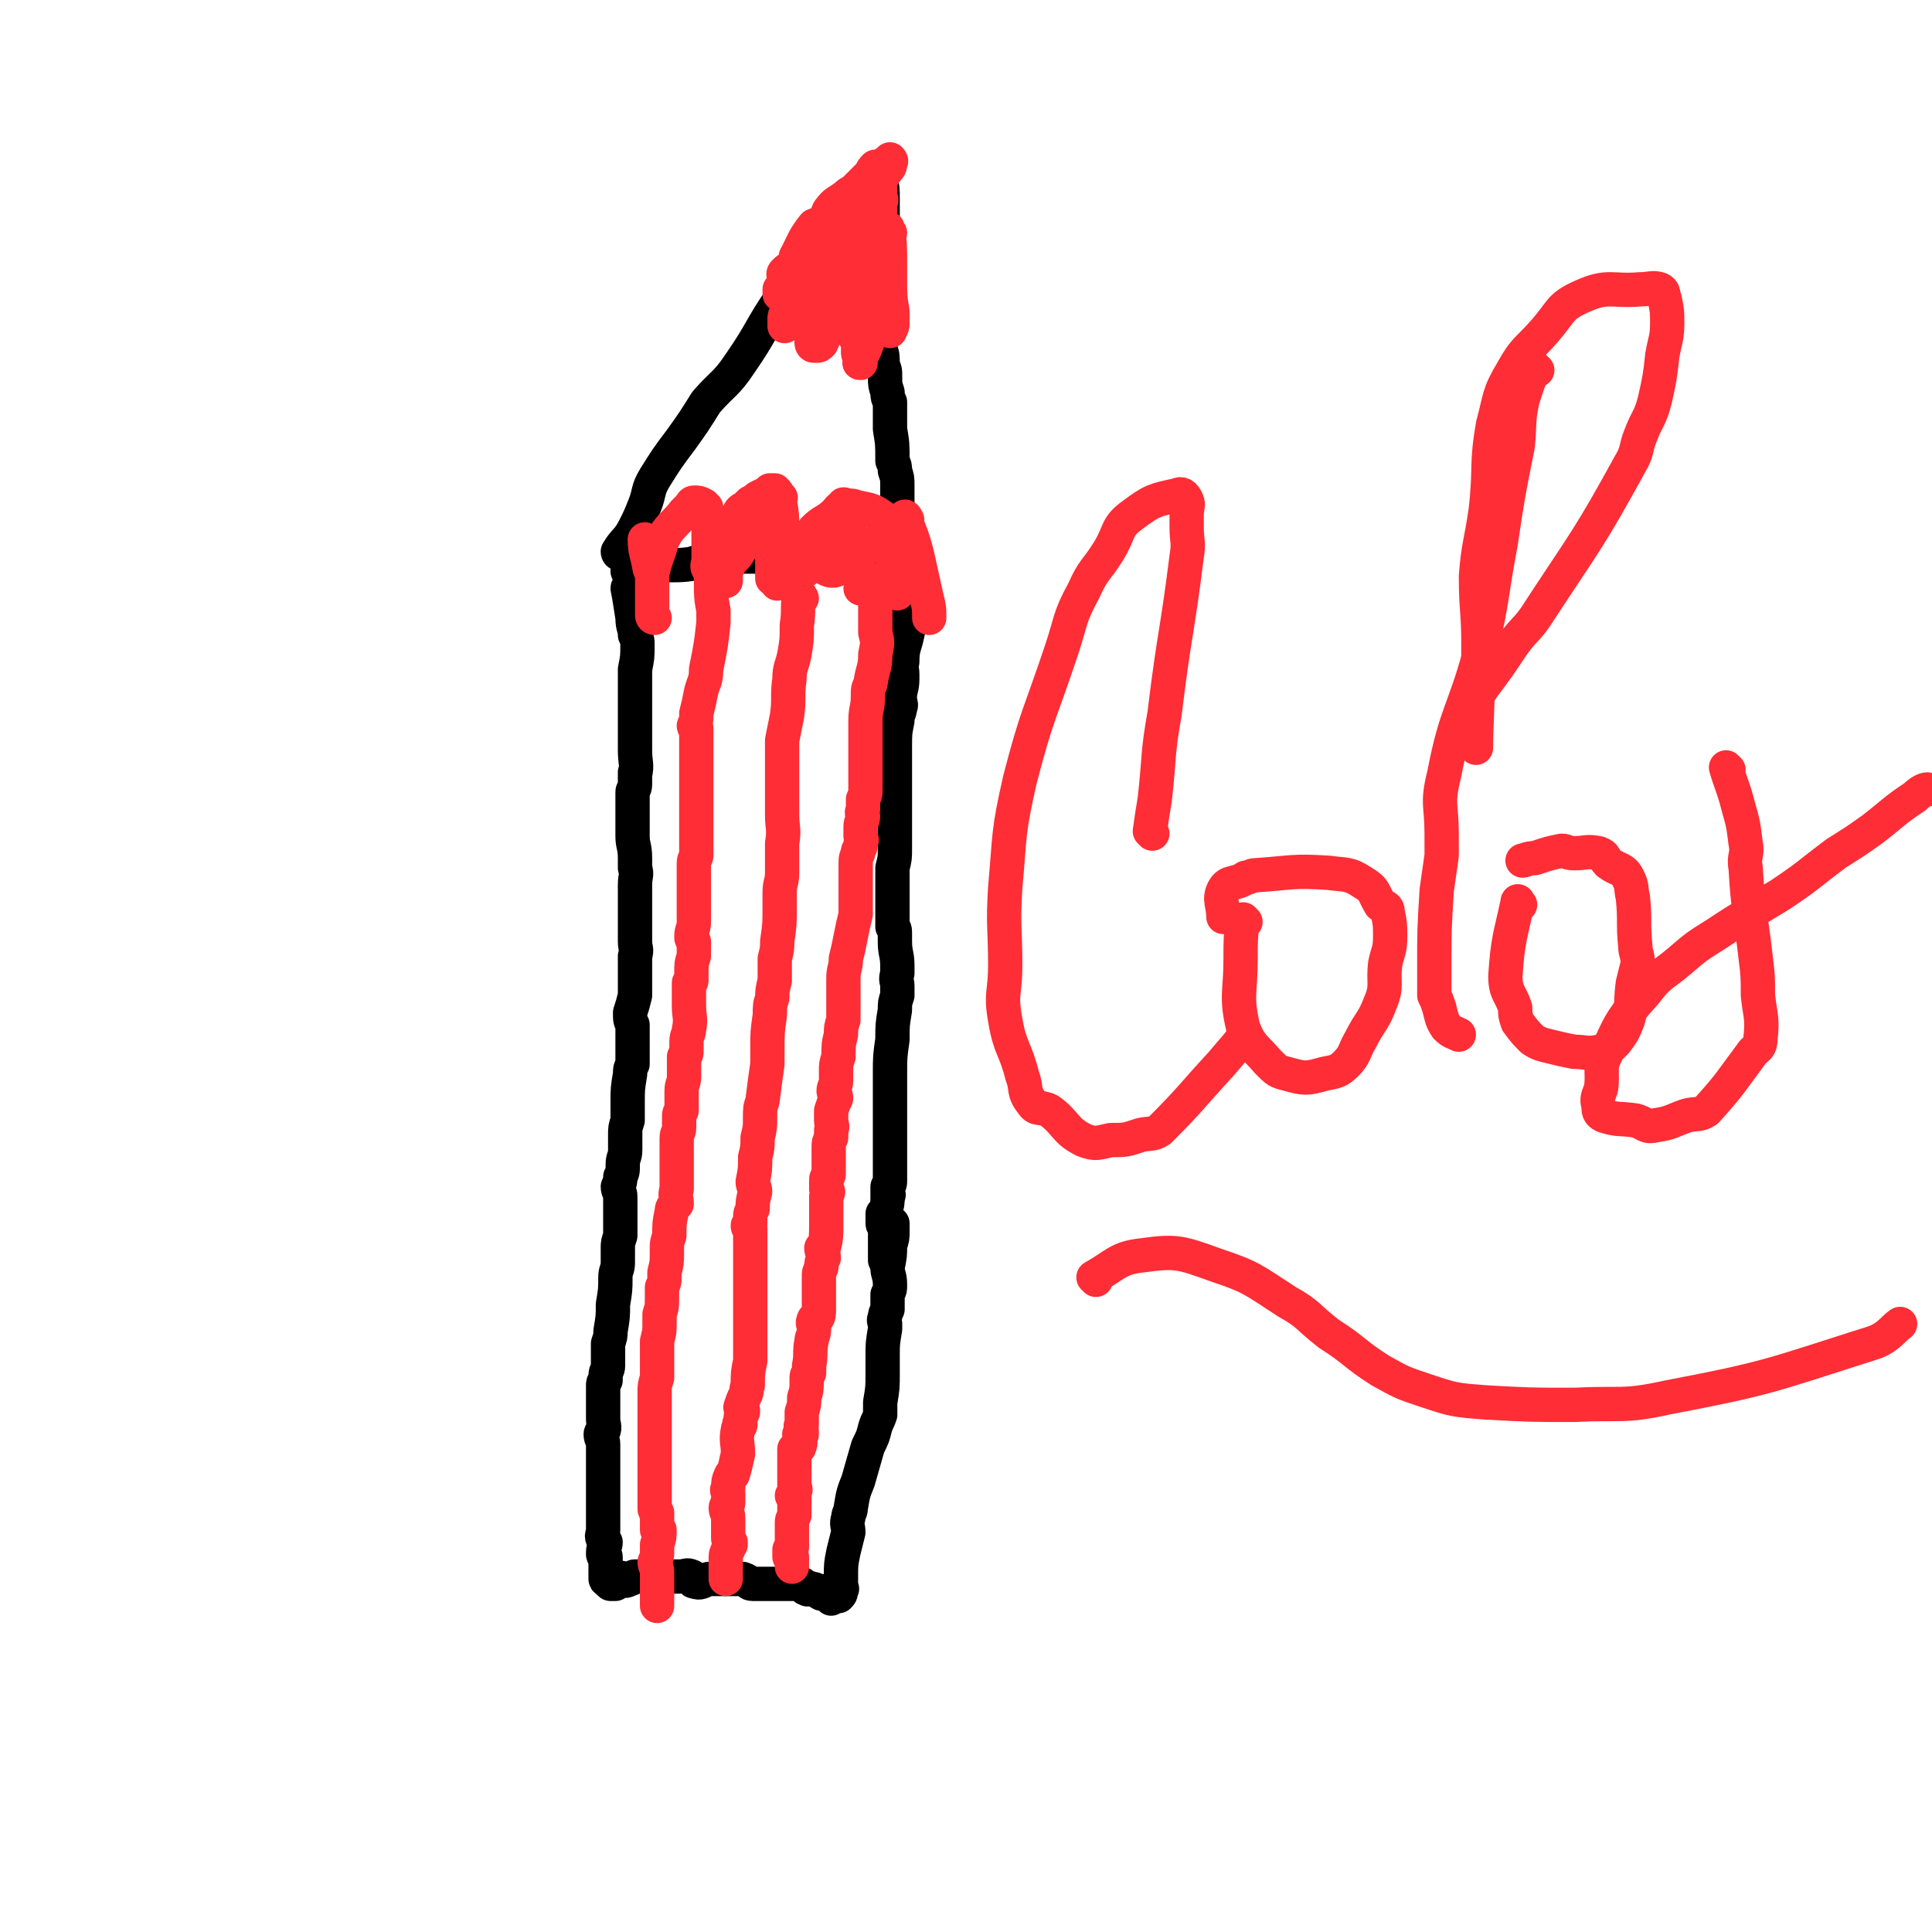
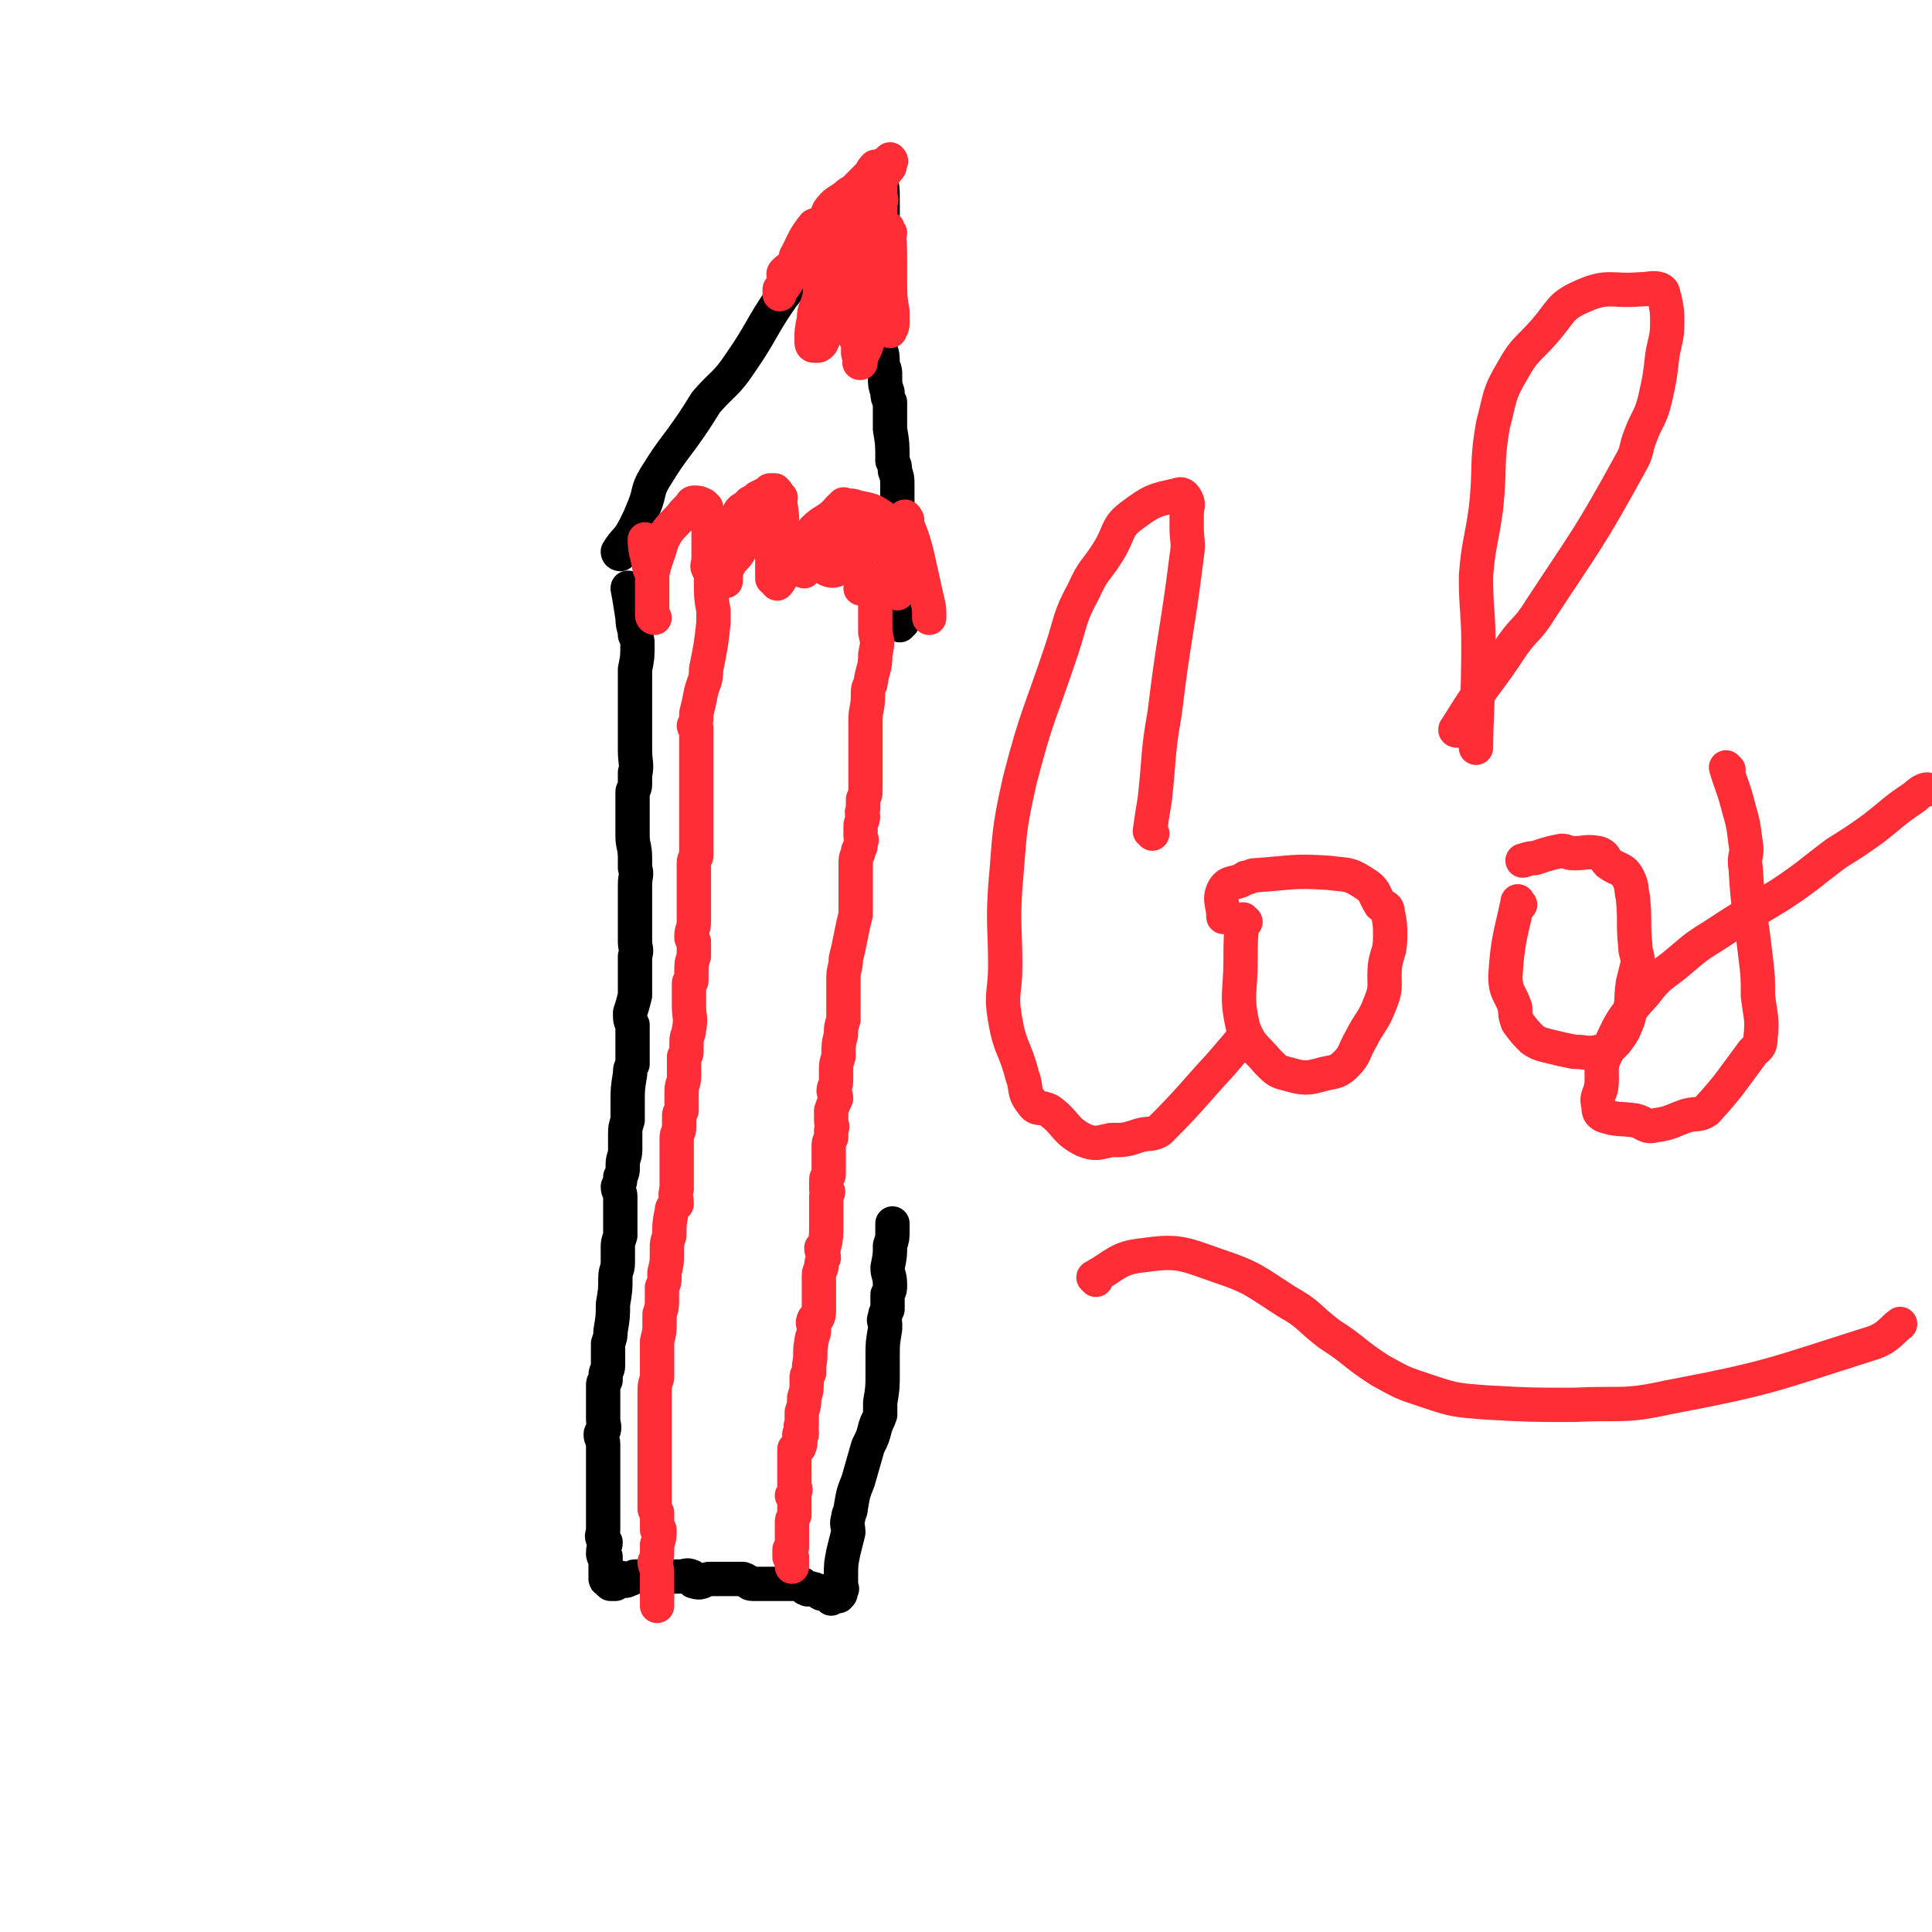
<svg xmlns="http://www.w3.org/2000/svg" viewBox="0 0 788 788" version="1.1">
  <g fill="none" stroke="#000000" stroke-width="14" stroke-linecap="round" stroke-linejoin="round">
    <path d="M257,241c0,0 -1,-2 -1,-1 1,5 1,6 2,12 0,4 1,4 1,7 1,2 1,2 1,4 0,5 0,5 -1,10 0,4 0,4 0,8 0,4 0,4 0,7 0,2 0,2 0,4 0,1 0,1 0,3 0,3 0,3 0,7 0,2 0,2 0,4 0,5 1,6 0,10 0,0 0,-1 0,-1 0,2 0,3 0,5 0,2 -1,2 -1,3 0,2 0,2 0,4 0,2 0,2 0,3 0,2 0,2 0,3 0,2 0,2 0,4 0,2 0,2 0,4 0,4 1,4 1,9 0,1 0,1 0,2 0,1 0,1 0,2 1,3 0,3 0,7 0,2 0,2 0,5 0,3 0,3 0,6 0,2 0,2 0,3 0,3 0,3 0,5 0,2 0,2 0,4 0,3 1,3 0,6 0,4 0,4 0,9 0,1 0,1 0,3 0,2 0,2 0,4 -1,4 -1,4 -2,7 0,3 0,3 1,5 0,0 0,0 0,0 0,2 0,2 0,3 0,1 0,1 0,2 0,3 0,3 0,7 0,2 0,2 0,4 -1,2 -1,2 -1,4 -1,6 -1,6 -1,12 0,4 0,4 0,7 -1,3 -1,3 -1,6 0,3 0,3 0,6 0,3 -1,3 -1,6 0,3 0,3 -1,5 0,2 0,2 -1,4 0,2 1,2 1,4 0,1 0,1 0,3 0,1 0,1 0,3 0,2 0,2 0,4 0,1 0,1 0,2 0,2 0,2 0,4 -1,3 -1,3 -1,5 0,3 0,3 0,6 0,3 -1,3 -1,6 0,5 0,5 -1,11 0,5 0,5 -1,11 0,2 0,2 -1,5 0,5 0,5 0,9 0,2 -1,2 -1,4 0,1 0,1 0,2 -1,1 -1,1 -1,2 0,1 0,1 0,2 0,4 0,4 0,7 0,2 0,2 0,3 0,1 0,1 0,2 0,2 1,3 0,5 0,0 -1,0 -1,1 0,2 1,2 1,4 0,2 0,2 0,3 0,1 0,1 0,1 0,3 0,3 0,5 0,1 0,1 0,1 0,1 0,1 0,3 0,2 0,2 0,4 0,1 0,1 0,2 0,3 0,3 0,5 0,0 0,0 0,0 0,4 0,4 0,7 0,2 0,2 0,4 0,2 -1,2 0,4 0,1 1,1 1,1 0,2 -1,2 -1,4 0,1 0,1 0,1 0,1 1,0 1,1 0,2 0,2 0,5 0,2 0,3 0,4 0,1 1,-1 1,-1 0,0 -1,2 0,2 0,0 0,-1 0,-1 1,1 1,1 1,2 0,0 0,0 1,0 0,0 0,0 1,0 1,-1 1,-2 2,-2 1,-1 0,0 1,0 1,1 1,1 3,0 1,0 1,-1 2,-1 1,0 1,0 2,0 1,0 1,0 3,0 1,0 1,0 3,0 2,0 2,0 5,0 1,0 1,0 2,0 2,0 2,0 3,0 3,0 3,-1 5,0 1,0 0,2 1,2 3,1 3,0 6,-1 1,0 1,0 3,0 2,0 2,0 4,0 2,0 2,0 3,0 2,0 2,0 4,0 3,1 2,2 4,2 2,0 2,0 4,0 2,0 2,0 4,0 1,0 1,0 2,0 1,0 1,0 3,0 1,0 1,0 2,0 2,0 2,0 4,0 0,0 0,0 0,0 1,0 1,0 1,0 1,1 1,2 2,2 1,1 1,-1 2,0 2,0 2,1 4,2 0,0 -1,-1 -1,-1 1,0 1,0 2,0 1,0 1,0 1,0 1,1 1,1 2,1 0,1 0,2 0,2 0,0 0,-1 1,-1 0,0 0,0 0,0 0,0 0,0 1,0 0,0 0,0 0,0 1,0 1,0 1,0 1,-1 1,-1 1,-3 1,0 0,0 0,-1 0,-2 0,-2 0,-4 0,-5 0,-5 1,-10 1,-4 1,-4 2,-8 0,-3 -1,-3 0,-6 0,-2 1,-2 1,-4 1,-6 1,-6 3,-11 2,-7 2,-7 4,-14 2,-4 2,-4 3,-8 1,-3 1,-2 2,-5 0,-2 0,-2 0,-5 1,-6 1,-6 1,-12 0,-1 0,-1 0,-2 0,-2 0,-2 0,-5 0,-5 0,-5 1,-11 0,-1 0,-1 0,-2 0,-1 -1,-1 0,-3 0,-1 0,-1 1,-3 0,-3 0,-3 0,-6 1,-2 1,-2 1,-4 0,-4 -1,-4 -1,-7 1,-5 1,-5 1,-9 1,-3 1,-3 1,-6 0,-1 0,-1 0,-3 " />
-     <path d="M375,237c0,0 -1,-1 -1,-1 -1,6 0,7 -2,13 0,5 -1,5 -2,10 -1,5 -2,5 -2,11 -1,2 0,2 0,5 0,1 0,1 0,2 0,4 -1,4 -1,8 0,2 1,2 0,4 0,2 -1,2 -1,5 -1,5 -1,5 -1,11 0,2 0,2 0,5 0,3 0,3 0,7 0,2 0,2 0,4 0,3 0,3 0,5 0,4 0,4 0,8 0,2 0,2 0,4 0,2 0,2 0,3 0,3 0,3 0,5 0,4 0,4 -1,8 0,2 0,2 0,3 0,4 0,4 0,7 0,2 0,2 0,5 0,3 0,3 0,5 0,2 0,2 0,4 1,1 1,1 1,3 0,1 0,1 0,3 0,5 1,5 1,10 0,2 0,2 0,3 -1,3 0,3 0,5 0,2 0,2 0,4 -1,3 -1,3 -1,6 -1,6 -1,6 -1,12 -1,7 -1,7 -1,14 0,3 0,3 0,5 0,3 0,3 0,5 0,4 0,4 0,9 0,1 0,1 0,2 0,2 0,2 0,3 0,1 0,1 0,1 0,2 0,2 0,4 0,2 0,2 0,4 0,3 0,3 0,6 0,0 0,0 0,0 0,2 0,2 0,4 0,2 0,2 -1,3 0,1 0,1 0,3 0,0 1,0 0,1 0,3 0,3 -1,6 0,1 0,1 -1,1 0,1 0,1 0,1 0,1 0,1 0,2 0,1 0,1 0,1 0,1 1,1 1,2 0,1 0,1 0,2 0,1 0,1 0,1 0,2 0,2 0,4 0,2 0,2 0,5 0,0 0,1 0,1 " />
-     <path d="M257,234c0,0 -1,-1 -1,-1 5,-1 6,-1 12,-2 7,-1 7,0 14,-1 3,-1 3,-1 7,-1 2,0 2,0 4,0 4,0 4,-1 8,-2 4,0 4,0 8,0 1,0 1,0 2,0 1,0 1,0 2,0 2,0 2,0 5,0 2,0 2,0 4,0 2,0 2,0 3,0 2,1 2,2 4,2 3,0 3,0 5,0 3,0 2,1 5,2 1,0 1,0 2,0 2,-1 3,-1 5,0 2,0 2,1 4,2 0,0 0,-1 1,-1 2,1 2,2 3,3 1,0 1,-1 2,-1 2,0 1,2 3,2 1,0 1,0 2,-1 1,0 1,0 2,0 0,0 0,0 0,0 1,0 1,0 1,0 0,0 0,0 0,0 1,0 1,0 1,0 1,1 0,2 1,3 0,0 0,0 1,1 1,1 1,1 3,2 0,0 0,0 1,1 " />
    <path d="M253,226c0,0 -1,0 -1,-1 3,-5 4,-4 7,-10 2,-4 2,-4 4,-9 2,-5 1,-6 4,-11 5,-8 5,-8 11,-16 5,-7 5,-7 10,-15 7,-8 8,-7 14,-16 9,-13 8,-14 17,-27 4,-5 4,-5 7,-9 2,-2 3,-1 5,-4 5,-6 5,-7 9,-13 2,-2 2,-2 4,-4 1,-2 1,-2 2,-4 1,-3 1,-3 3,-6 1,-2 2,-1 4,-3 1,-2 0,-2 1,-4 0,-1 1,0 2,-1 0,0 0,-1 0,-1 1,0 2,1 3,0 0,0 0,-1 0,-2 0,0 0,0 0,1 1,1 0,1 0,1 1,5 1,5 1,9 0,3 0,3 0,5 0,5 0,5 0,9 0,2 -1,2 -1,3 -1,5 0,5 -1,10 0,3 1,3 1,5 0,3 -1,3 0,5 0,2 0,2 1,5 0,2 -1,2 -1,5 0,2 0,2 0,4 0,3 0,3 0,5 0,2 0,3 0,5 1,3 1,3 1,7 1,2 1,2 1,5 0,3 0,3 1,6 0,2 0,2 1,4 0,5 0,5 0,11 1,6 1,6 1,13 1,2 1,2 1,4 1,3 1,3 1,6 0,3 0,3 0,7 0,2 -1,2 0,3 0,1 0,0 0,1 1,2 0,2 0,4 0,2 1,2 1,5 0,0 0,0 0,1 0,1 1,1 1,3 0,3 0,3 0,7 0,2 0,2 0,4 0,1 0,1 0,1 0,4 1,4 1,7 0,3 0,3 0,6 0,1 0,1 0,3 0,2 0,2 -1,4 0,0 -1,0 -1,1 " />
  </g>
  <g fill="none" stroke="#FE2D36" stroke-width="14" stroke-linecap="round" stroke-linejoin="round">
    <path d="M291,239c0,0 -1,-1 -1,-1 0,4 0,6 1,11 0,2 0,2 0,5 -1,9 -1,9 -3,19 0,5 -1,5 -2,9 -1,5 -1,5 -2,9 0,1 0,1 0,1 0,2 0,2 -1,4 0,1 1,0 1,1 0,1 0,1 0,1 0,4 0,4 0,7 0,0 0,0 0,0 0,2 0,2 0,4 0,1 0,1 0,3 0,2 0,2 0,3 0,1 0,1 0,1 0,3 0,3 0,6 0,4 0,4 0,7 0,1 0,1 0,2 0,2 0,2 0,3 0,2 0,2 0,4 0,2 0,2 0,4 0,2 0,2 0,4 0,1 0,1 0,3 0,1 -1,1 -1,3 0,2 0,2 0,5 0,1 0,1 0,3 0,3 0,3 0,6 0,1 0,1 0,2 0,3 0,3 0,5 0,2 0,2 0,3 0,3 -1,3 -1,6 0,1 0,1 1,2 0,3 0,3 0,6 -1,3 -1,3 -1,7 0,1 0,2 0,3 0,1 -1,0 -1,1 0,3 0,3 0,6 0,1 0,1 0,3 0,5 1,5 0,10 0,2 -1,2 -1,5 0,2 0,2 0,3 0,2 0,2 -1,3 0,2 0,2 0,4 0,2 0,2 0,4 0,3 -1,3 -1,6 0,2 0,2 0,4 0,2 0,2 0,4 -1,1 -1,1 -1,3 0,2 0,2 0,4 0,2 -1,2 -1,4 0,1 0,1 0,3 0,1 0,1 0,3 0,1 0,1 0,2 0,3 0,3 0,5 0,2 0,2 0,4 0,2 0,2 0,4 -1,3 0,3 0,6 -1,1 -2,1 -2,3 -1,5 -1,5 -1,10 -1,3 -1,3 -1,5 0,1 0,1 0,2 0,4 0,4 -1,8 0,1 0,1 0,2 0,2 0,2 -1,4 0,0 0,0 0,0 0,2 0,2 0,4 0,4 0,4 -1,7 0,0 0,0 0,1 0,0 0,0 0,1 0,1 0,1 0,2 0,3 0,3 -1,7 0,4 0,4 0,7 0,4 0,4 0,8 -1,3 -1,3 -1,6 0,1 0,1 0,3 0,1 0,1 0,2 0,4 0,4 0,8 0,0 0,0 0,0 0,2 0,2 0,4 0,4 0,4 0,7 0,3 0,3 0,6 0,2 0,2 0,5 0,4 0,4 0,8 0,2 0,2 0,4 0,1 0,1 1,2 0,4 0,4 0,7 0,0 1,0 1,0 0,3 0,3 -1,6 0,1 0,1 0,3 0,2 0,2 -1,4 0,2 1,2 1,4 0,3 0,3 0,7 0,1 0,1 0,2 0,1 0,1 0,2 0,1 0,2 0,3 " />
-     <path d="M327,244c0,0 -1,-2 -1,-1 -1,5 0,6 -1,12 0,6 0,6 -1,12 -1,5 -2,5 -2,10 -1,7 0,8 -1,15 -1,5 -1,5 -2,10 0,3 0,3 0,6 0,2 0,2 0,3 0,2 0,2 0,4 0,2 0,2 0,4 0,2 0,2 0,4 0,5 0,5 0,9 0,6 1,6 0,12 0,6 0,6 0,12 0,4 -1,4 -1,8 0,3 0,3 0,6 0,7 0,7 -1,14 0,3 0,3 -1,7 0,4 0,4 0,9 -1,4 -1,4 -1,7 -1,3 -1,3 -1,7 -1,7 -1,7 -1,14 0,3 0,3 0,6 -1,7 -1,7 -2,15 -1,3 -1,3 -1,7 0,4 0,4 -1,8 0,4 0,4 -1,8 0,5 0,5 -1,10 0,2 1,2 1,4 -1,4 -1,4 -1,7 -1,2 -1,2 -1,3 0,1 0,2 0,3 0,1 -1,0 -1,1 0,1 1,1 1,1 0,2 0,2 0,4 0,2 0,2 0,4 0,4 0,4 0,8 0,4 0,4 0,8 0,4 0,4 0,8 0,4 0,4 0,8 0,3 0,3 0,6 0,2 0,2 0,4 0,2 0,2 0,4 -1,5 -1,5 -1,10 -1,2 0,2 -1,4 -1,2 -1,2 -2,5 0,1 0,0 1,1 0,0 0,1 0,1 -1,2 -1,2 -1,4 -1,1 0,1 0,1 0,1 -1,1 -1,2 -1,5 0,5 0,10 -1,4 -1,5 -2,8 0,1 -1,0 -1,1 -1,2 -1,3 -1,5 -1,1 0,1 0,2 0,0 0,0 0,1 0,1 0,1 0,2 0,0 0,0 0,1 0,1 -1,1 -1,2 0,2 1,2 1,4 0,0 0,0 0,1 0,2 0,2 0,4 0,1 0,1 0,3 0,1 0,1 1,2 0,1 0,1 0,1 -1,1 -1,1 -1,2 -1,2 -1,2 -1,4 0,0 0,0 0,1 0,3 0,3 0,5 0,1 0,1 0,2 0,0 0,-1 0,-1 " />
    <path d="M358,244c0,0 -1,-2 -1,-1 0,6 0,7 0,15 1,4 1,4 0,9 0,6 -1,5 -2,12 -1,2 -1,2 -1,5 0,5 -1,5 -1,10 0,4 0,4 0,8 0,2 0,2 0,4 0,2 0,2 0,3 0,1 0,1 0,3 0,1 0,1 0,2 0,4 0,4 0,7 0,3 0,3 -1,5 0,2 0,2 0,4 -1,2 0,2 0,3 0,2 -1,2 -1,4 0,2 0,2 0,4 0,1 1,1 0,3 0,2 0,1 -1,3 0,0 0,0 0,1 -1,2 -1,2 -1,5 0,1 0,1 0,1 0,2 0,2 0,4 0,2 0,2 0,4 0,0 0,0 0,0 0,2 0,2 0,4 0,4 0,4 0,7 -1,4 -1,4 -2,9 -1,5 -1,5 -2,9 0,4 -1,4 -1,8 0,2 0,2 0,4 0,2 0,2 0,4 0,3 0,3 0,7 0,1 0,1 0,2 -1,3 -1,3 -1,6 -1,4 -1,4 -1,9 -1,3 -1,3 -1,6 0,2 0,2 0,4 0,2 -1,2 -1,4 0,1 1,1 1,3 -1,2 -1,2 -2,5 0,2 0,2 0,4 0,2 1,2 0,4 0,0 0,0 0,1 0,1 0,1 0,2 -1,2 -1,2 -1,4 0,1 0,1 0,1 0,5 0,5 0,10 0,1 -1,1 -1,2 0,2 0,2 0,4 1,1 1,1 0,3 0,2 0,2 0,5 0,0 0,0 0,0 0,1 0,1 0,2 0,2 0,2 0,4 0,5 0,6 -1,10 0,1 -1,0 -1,0 0,2 1,2 1,4 -1,2 -1,2 -1,4 -1,2 -1,2 -1,4 0,1 0,1 0,2 0,2 0,2 0,5 0,1 0,1 0,3 0,2 0,2 0,3 0,2 0,3 -1,4 0,1 -1,0 -1,0 -1,2 0,2 0,4 0,3 -1,3 -1,5 -1,5 0,5 -1,10 0,2 0,2 0,3 -1,1 -1,1 -1,2 0,0 0,0 0,1 0,4 0,4 -1,7 0,3 0,3 -1,6 0,2 0,2 0,5 -1,1 0,1 0,3 0,0 0,0 0,1 0,0 -1,0 -1,0 0,3 1,3 0,5 0,1 -1,0 -2,1 0,2 0,2 0,5 0,2 0,2 0,4 0,0 0,0 0,0 0,1 0,1 0,2 0,1 0,1 0,2 0,1 0,1 0,2 0,1 1,1 0,3 0,0 0,0 -1,1 0,0 1,0 1,1 0,1 0,1 0,2 0,2 0,2 0,4 0,1 0,1 0,1 -1,2 -1,2 -1,3 0,2 0,2 0,4 0,1 0,1 0,2 0,1 0,1 0,3 0,0 0,0 0,1 0,0 0,0 -1,1 0,1 0,1 0,2 0,1 0,1 0,1 1,0 1,0 1,0 0,0 0,1 0,1 0,2 0,2 0,3 " />
    <path d="M350,102c0,-1 -1,-2 -1,-1 -4,12 -3,13 -8,27 0,1 -1,1 -2,3 -2,4 -2,5 -4,9 -1,1 -1,1 -2,1 -1,0 -1,0 -1,0 -1,0 -1,-1 -1,-2 0,-4 0,-4 1,-9 0,-4 1,-4 2,-8 1,-4 0,-4 1,-8 1,-3 1,-3 3,-6 3,-6 3,-7 6,-13 2,-4 2,-4 4,-7 1,-1 2,-1 3,-2 2,-2 3,-2 4,-4 3,-5 3,-5 5,-10 1,-3 0,-3 1,-5 0,-1 0,0 1,0 0,0 0,1 0,1 0,-1 0,-2 1,-3 0,0 1,1 0,1 0,2 0,2 -1,3 -2,3 -3,3 -5,5 -3,4 -3,4 -7,8 -2,2 -3,2 -5,5 -2,3 -2,3 -4,6 -2,2 -2,1 -3,3 -4,3 -4,2 -8,6 -4,5 -4,6 -8,11 -1,2 -1,2 -2,3 0,1 0,0 0,0 -1,0 -1,1 -2,2 0,1 0,2 0,2 0,-2 1,-3 2,-6 0,-2 -1,-2 0,-3 2,-2 3,-2 4,-3 1,-2 0,-3 1,-4 3,-6 3,-7 7,-12 2,-1 3,0 4,-2 2,-2 1,-2 2,-4 3,-4 3,-3 7,-6 2,-2 2,-1 4,-3 2,-2 2,-2 4,-4 1,-1 1,-1 2,-2 0,0 0,0 0,0 1,-2 1,-2 2,-3 0,0 0,1 1,1 1,0 1,0 2,0 0,1 -1,1 -1,2 0,4 0,4 0,9 0,1 1,1 0,3 0,1 0,1 0,3 -1,4 -1,4 -2,9 -2,6 -3,5 -5,11 -1,2 -1,2 -1,4 0,3 0,3 -1,7 0,4 0,4 0,8 0,3 0,3 0,7 0,2 0,2 -1,4 0,1 0,1 0,2 1,1 1,1 1,2 0,2 0,2 0,4 0,1 1,1 1,1 0,1 0,1 0,2 0,1 -1,1 0,1 0,0 0,-1 0,-2 2,-4 2,-4 3,-7 1,-3 0,-3 1,-5 0,-4 1,-4 2,-8 2,-7 2,-8 3,-15 0,-3 0,-3 0,-6 1,-1 2,-1 2,-2 0,-3 0,-3 0,-6 0,-1 1,-1 1,-2 0,0 -1,0 -1,0 0,-1 0,-2 0,-2 1,6 1,7 1,14 0,4 0,4 0,7 0,7 0,7 1,13 0,3 0,3 0,5 0,2 -1,2 -1,3 " />
-     <path d="M335,118c0,-1 0,-2 -1,-1 -4,3 -4,4 -8,8 -3,2 -3,2 -5,3 -1,1 -1,1 -1,2 0,1 0,2 0,3 " />
    <path d="M267,252c0,0 -1,0 -1,-1 0,-8 0,-9 0,-17 1,-4 1,-4 2,-7 2,-5 1,-5 4,-10 3,-4 4,-4 7,-8 1,-1 1,-1 2,-2 1,-1 1,-2 2,-2 2,0 2,0 4,1 0,1 0,1 1,1 0,2 0,2 1,4 0,3 0,3 0,6 0,6 0,6 0,11 0,2 -1,3 0,4 0,1 1,0 1,0 1,1 0,2 0,3 0,1 0,2 0,1 0,-1 0,-2 1,-5 1,-3 1,-3 2,-6 0,-1 0,-1 0,-1 2,-4 1,-4 3,-7 2,-4 3,-4 5,-7 1,-2 1,-2 3,-3 1,-1 1,-1 2,-2 2,-1 2,-1 3,-2 2,-1 2,-1 4,-2 1,0 1,-1 1,-1 1,0 2,0 2,0 0,0 -1,0 0,0 1,1 1,1 2,3 1,0 0,0 0,1 1,6 1,6 1,11 1,3 0,3 0,5 0,3 1,3 0,5 0,3 0,3 -1,7 0,0 0,0 0,1 0,1 -1,1 -1,2 0,0 0,0 0,0 1,2 0,3 0,3 1,-1 2,-3 3,-5 1,-2 1,-3 3,-4 1,-1 2,0 4,-1 1,-1 0,-2 2,-4 1,-1 2,-2 3,-2 2,0 2,0 3,1 0,0 0,0 1,0 0,0 0,0 0,0 0,0 0,-1 1,0 0,0 0,0 0,1 0,3 0,3 0,6 0,1 0,1 0,1 0,1 0,1 0,1 2,1 3,1 5,0 2,-1 2,-3 4,-5 1,0 1,0 2,0 3,-2 3,-3 6,-4 2,-2 3,-1 5,-3 1,0 1,-1 2,-1 0,-1 0,1 0,0 0,0 -1,-3 0,-2 1,1 2,3 3,6 0,2 0,2 0,4 0,2 0,2 0,4 0,2 0,2 1,4 0,2 1,2 1,4 0,2 0,2 0,3 " />
    <path d="M370,226c0,0 -1,0 -1,-1 -3,-5 -3,-5 -6,-10 -1,-2 -1,-3 -3,-4 -4,-3 -5,-3 -10,-4 -3,-1 -3,-1 -6,0 -2,0 -2,1 -3,2 -4,4 -5,3 -9,7 -2,3 -2,4 -3,7 -1,3 -2,3 -2,5 0,2 1,2 1,4 0,0 0,1 0,1 " />
    <path d="M345,207c0,0 -1,-2 -1,-1 3,13 4,14 7,29 1,2 0,4 0,5 " />
    <path d="M314,212c-1,0 -1,-2 -1,-1 0,7 1,9 2,17 0,4 0,7 0,8 " />
    <path d="M310,214c0,-1 -1,-2 -1,-1 -4,4 -3,5 -7,11 -2,4 -3,3 -5,7 -1,2 -1,3 -1,6 0,0 0,0 0,0 " />
    <path d="M264,221c-1,0 -1,-1 -1,-1 0,5 1,6 2,12 " />
    <path d="M370,212c0,0 -1,-2 -1,-1 2,6 3,7 5,15 2,9 2,9 4,18 1,4 1,4 1,8 " />
    <path d="M470,340c0,0 -1,-1 -1,-1 1,-7 1,-7 2,-13 2,-18 1,-18 4,-35 4,-33 5,-32 9,-64 1,-6 0,-6 0,-12 0,-3 0,-3 0,-5 0,-3 1,-4 0,-6 -1,-2 -2,-3 -4,-2 -9,2 -10,2 -18,8 -7,5 -5,7 -10,15 -5,8 -6,7 -10,16 -6,11 -5,12 -9,24 -9,27 -10,26 -17,53 -5,22 -4,22 -6,44 -1,16 0,16 0,32 0,11 -2,11 0,22 2,12 4,11 7,23 2,5 0,6 4,11 2,3 3,1 7,3 7,5 6,8 14,12 5,2 6,1 11,0 6,0 6,0 12,-2 4,-1 5,0 8,-2 13,-13 13,-14 25,-27 5,-6 8,-9 9,-11 " />
    <path d="M508,376c0,0 -1,-1 -1,-1 -1,7 -1,8 -1,16 0,14 -2,15 1,28 3,8 5,8 10,14 4,4 4,4 8,5 7,2 8,2 15,0 5,-1 6,-1 9,-4 4,-4 3,-5 6,-10 4,-8 5,-7 8,-15 3,-7 1,-8 2,-16 1,-5 2,-5 2,-11 0,-5 0,-5 -1,-10 0,-2 -1,-2 -3,-3 -3,-5 -2,-6 -7,-9 -6,-4 -7,-3 -14,-4 -15,-1 -15,0 -30,1 -2,0 -2,1 -4,1 -4,3 -7,1 -9,5 -2,4 0,6 0,11 " />
-     <path d="M627,151c-1,0 -1,-1 -1,-1 -3,6 -3,7 -5,13 -2,9 -1,10 -2,19 -4,20 -4,20 -7,40 -4,21 -3,22 -8,43 -7,26 -10,25 -15,51 -3,12 -1,12 -1,24 0,4 0,4 0,9 -1,7 -1,7 -2,14 -1,16 -1,16 -1,33 0,5 0,5 0,10 1,2 1,2 2,5 1,4 1,5 3,8 2,2 3,2 5,3 " />
    <path d="M620,369c-1,-1 -1,-2 -1,-1 -3,14 -4,15 -5,30 0,7 2,7 4,13 0,3 0,3 1,6 3,4 3,4 6,7 3,2 4,2 8,3 4,1 4,1 9,2 5,0 5,1 10,0 4,-1 4,-1 7,-4 3,-4 3,-4 5,-9 2,-7 1,-8 2,-15 1,-4 1,-4 2,-8 0,-4 -1,-4 -1,-7 -1,-10 0,-10 -1,-20 -1,-4 0,-4 -2,-8 -2,-4 -4,-3 -8,-6 -2,-2 -1,-3 -4,-4 -5,-1 -5,0 -10,0 -3,0 -3,-1 -5,-1 -5,1 -5,1 -11,3 -3,0 -4,1 -5,1 " />
    <path d="M705,314c0,0 -1,-1 -1,-1 2,7 3,8 5,16 2,7 2,7 3,15 1,5 -1,5 0,10 1,18 2,18 4,36 1,8 1,8 1,16 1,9 2,9 1,18 0,3 -1,3 -3,5 -9,12 -9,13 -19,24 -3,2 -4,1 -8,2 -6,2 -6,3 -13,4 -4,1 -4,-1 -8,-2 -7,-1 -7,0 -13,-2 -2,-1 -2,-2 -2,-4 -1,-3 0,-4 1,-7 1,-7 -1,-8 2,-14 6,-13 6,-14 16,-25 6,-8 7,-7 14,-13 7,-6 7,-6 15,-11 12,-8 13,-8 26,-16 12,-8 11,-8 23,-17 8,-5 8,-5 15,-10 9,-7 8,-7 17,-13 2,-2 4,-3 5,-3 " />
    <path d="M595,298c-1,0 -2,0 -1,-1 5,-8 5,-8 11,-17 6,-8 6,-8 12,-17 5,-7 6,-6 11,-14 19,-29 20,-29 37,-60 3,-5 2,-6 4,-11 3,-8 4,-7 6,-15 2,-9 2,-9 3,-18 1,-6 2,-7 2,-13 0,-5 0,-5 -1,-10 -1,-2 0,-3 -2,-4 -3,-1 -4,0 -8,0 -12,1 -13,-2 -24,3 -9,4 -8,6 -15,14 -7,8 -8,7 -13,16 -6,10 -5,11 -8,22 -3,17 -1,17 -3,35 -2,14 -3,14 -4,27 0,14 1,14 1,28 0,21 -1,32 -1,42 " />
    <path d="M447,522c0,0 -1,-1 -1,-1 9,-5 10,-8 20,-9 14,-2 16,-1 30,4 15,5 15,6 29,15 9,5 8,6 17,13 11,7 10,8 21,15 9,5 9,5 18,8 12,4 12,4 25,5 18,1 18,1 36,1 19,-1 20,1 38,-3 42,-8 42,-9 83,-22 7,-2 9,-6 12,-8 " />
  </g>
</svg>